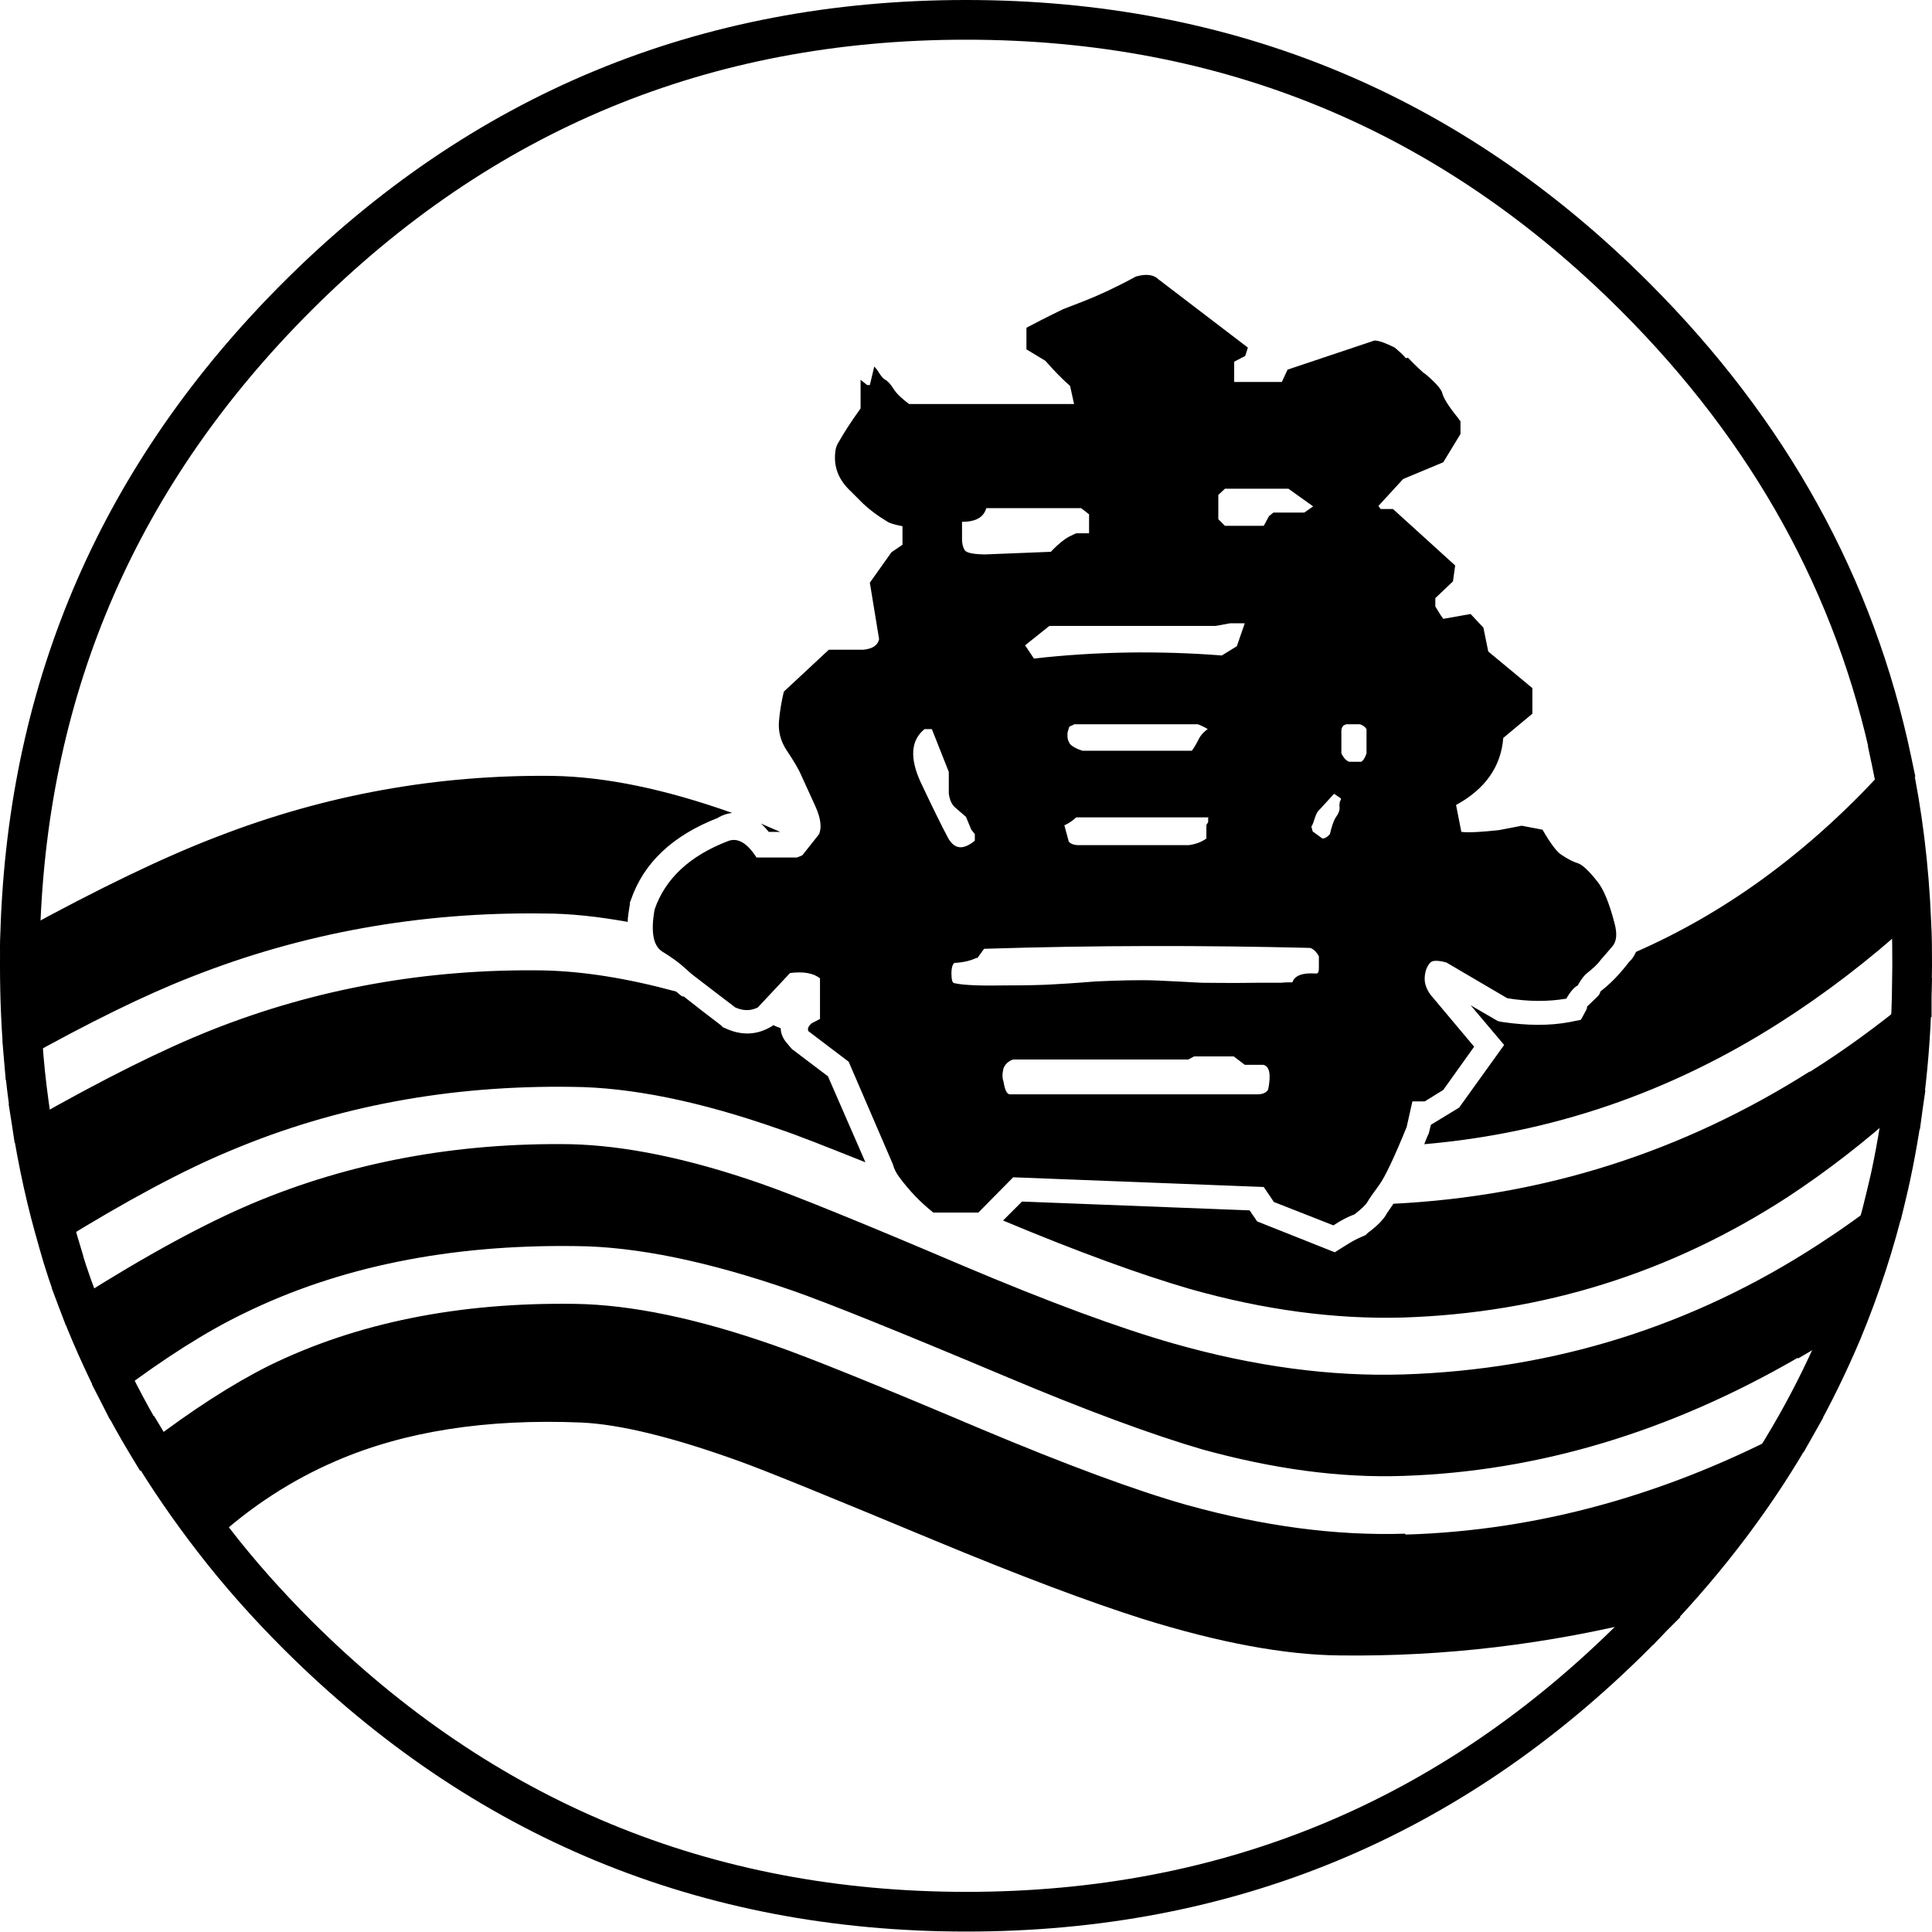
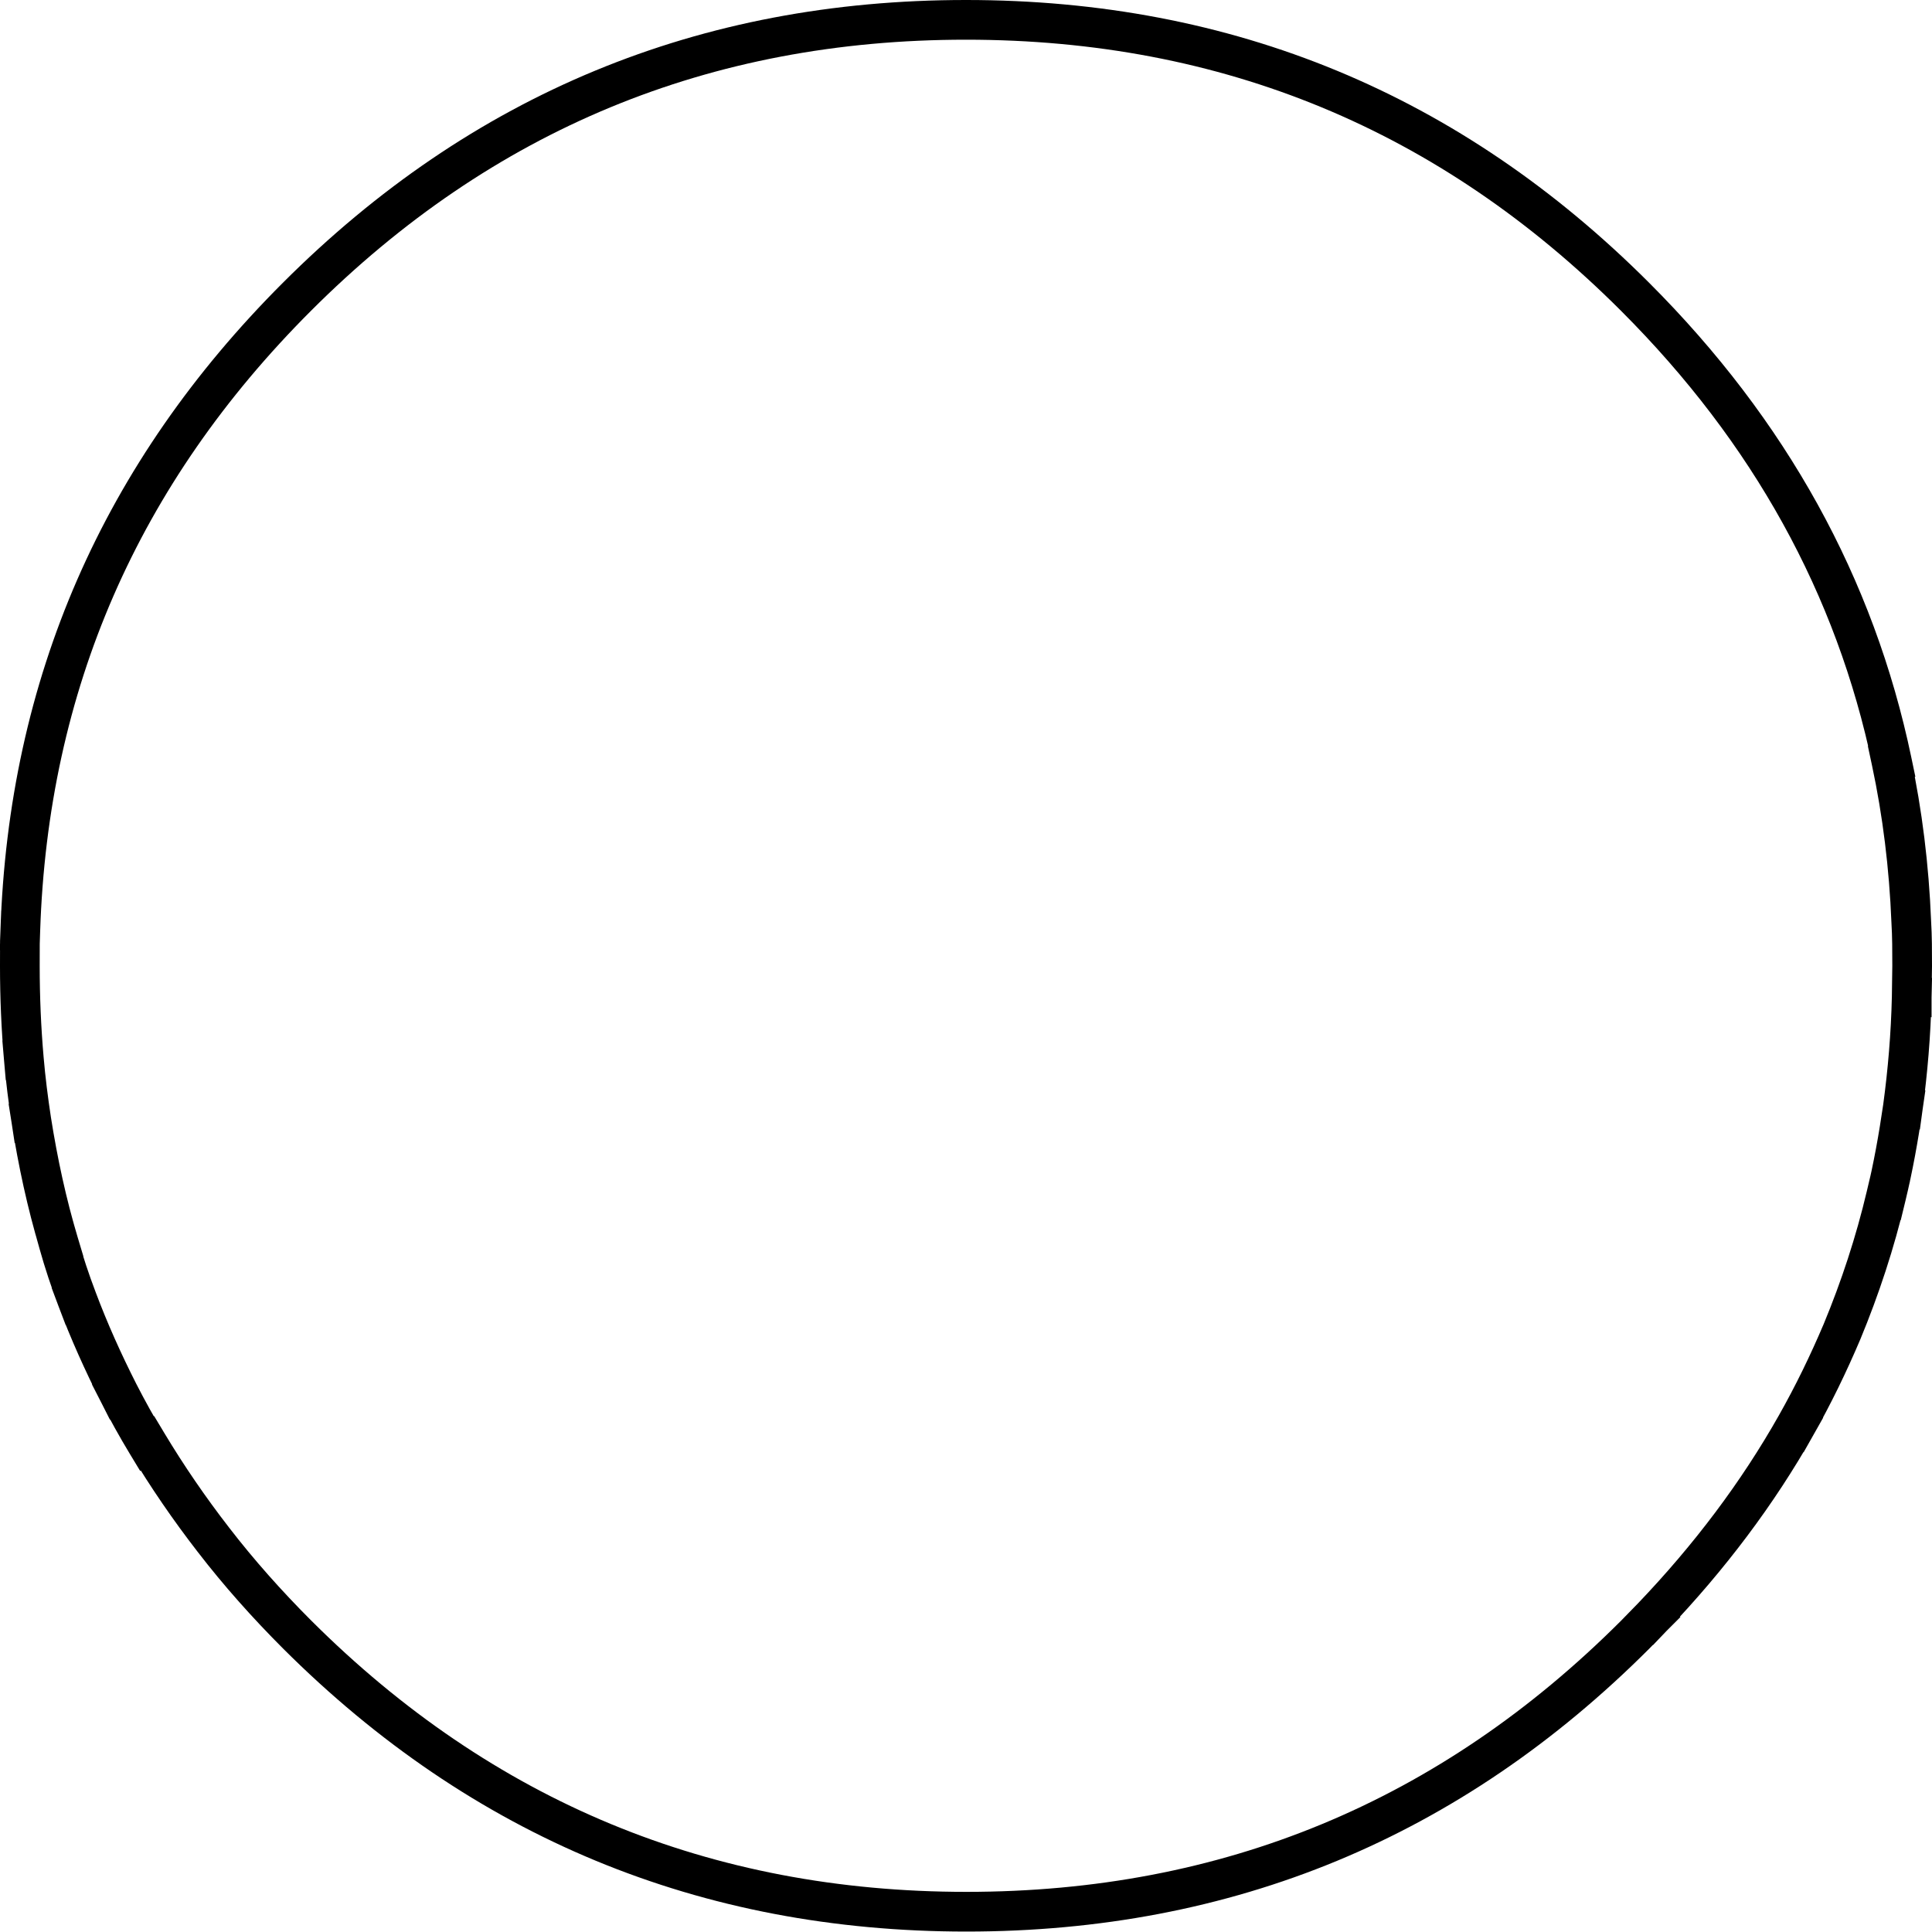
<svg xmlns="http://www.w3.org/2000/svg" id="_レイヤー_1" data-name="レイヤー_1" version="1.1" viewBox="0 0 438 438">
  <defs>
    <style>
      .st0 {
        fill: none;
        stroke: #000;
        stroke-linecap: square;
        stroke-miterlimit: 3;
        stroke-width: 9px;
      }
    </style>
  </defs>
  <g id="Layer3_0_FILL">
-     <path d="M154.7,225.9h0c-.4-.2-.8-.6-1.4-1.1-11-3-21-4.6-30.1-4.8-26.4-.4-51.5,4.1-75.2,13.5-11.1,4.4-24.7,11.2-40.9,20.4,1.5,9.5,3.5,18.8,6.2,27.8,15.2-9.4,28.2-16.4,39.1-20.9h0c23.8-10,49.5-14.8,77.3-14.4h0c13.4.1,29.1,3.3,47,9.6,4.2,1.4,10.7,4,19.5,7.5l-8.5-19.5-8.2-6.2-1-1.2c-1-1.1-1.5-2.3-1.5-3.5-.6-.2-1.1-.4-1.7-.7l-.2.2-.9.5c-3.1,1.6-6.4,1.6-9.8,0l-.5-.2-.5-.5c-2.8-2.1-5.6-4.3-8.4-6.5M162.9,185.3c1.1-.6,2.1-.9,3.1-1-15.2-5.4-28.7-8.2-40.7-8.4-26-.3-51.4,4.2-76.1,13.8-11.8,4.5-26.6,11.6-44.5,21.4,0,2.6-.1,5.3-.1,7.9,0,7.1.3,14.1.9,21,14.7-8.2,27.3-14.4,37.8-18.5,25.3-10,52-14.8,80.1-14.4,5.9,0,12.2.7,18.9,1.9,0-1.2.3-2.6.5-4v-.5c.1,0,.2-.4.2-.4,2.9-8.5,9.5-14.7,19.8-18.7,0,0,0,0,0,0M410.3,242.9h0c-28.9,18.3-60.3,28.3-94.4,30-.7,1-1.2,1.8-1.5,2.2-.6,1.2-2,2.7-4.3,4.4l-.5.5-.9.4c-1,.4-2.3,1.1-3.7,2l-2.4,1.5-17.6-7-1.7-2.5-51.6-2-4.3,4.3c17.2,7.2,31.3,12.3,42.3,15.5h0c16.9,4.8,33,6.9,48.2,6.5,31.8-1,60.9-10.1,87.5-27.4,8.8-5.8,17.5-12.5,26-20.2,1.1-8.1,1.8-16.4,2-24.9-7.6,6.3-15.3,11.9-23.1,16.8M369.3,218.1h0c-.9,1.2-1.7,2.1-2.4,2.9h0c0,0-.1.1-.1.1-.9,1-2.2,2.3-4,3.7h0c0,.3-.2.6-.5,1l-2.5,2.4c0,.2,0,.4-.2.8l-1.2,2.2-2.5.5c-4.7.9-9.8.8-15.3,0l-1-.2-6.2-3.6,7.6,9-10.2,14.2-6.4,3.9-.5,2-.2.4c-.3.7-.6,1.4-.8,2,28.9-2.5,55.7-11.7,80.5-27.5h0c10.2-6.5,20.2-14.1,30-23-.5-12.5-2-24.6-4.5-36.4-9.2,10.4-19.1,19.4-29.6,27-9,6.5-18.4,11.9-28.4,16.3-.4.9-.9,1.7-1.6,2.3M318.7,81.2c-.7-.9-1.6-1.6-2.5-2.4-2-1-3.6-1.6-4.6-1.6l-19.7,6.6-1.3,2.8h-10.8v-4.6l2.5-1.3.6-1.9-20.3-15.5c-1-1-2.7-1.3-5.1-.6-4.4,2.4-8.3,4.2-11.6,5.5l-4.9,1.9c-3.9,1.9-6.6,3.3-8.3,4.2v4.9l4.3,2.6c2.1,2.4,4,4.3,5.6,5.7l.9,4.1h-37.4c-1.6-1.2-2.8-2.3-3.5-3.4-.7-1.1-1.3-1.8-1.9-2.1-.5-.3-.9-.8-1.3-1.4-.4-.7-.8-1.2-1.2-1.6l-1,4.2h-.6l-1.5-1.2v6.5c-2.1,2.9-3.7,5.4-4.9,7.5-.4.6-.7,1.3-.8,2.1-.5,3.6.7,6.6,3.5,9.2.2.2.4.4.6.6.3.3.6.6,1,1,1.5,1.6,3.2,3,5,4.2.6.4,1.3.8,1.9,1.2.6.3,1.7.6,3.2.9v4.2l-2.5,1.7-4.9,6.9,2.1,12.8c-.3,1.4-1.5,2.2-3.6,2.4h-7.8l-10.2,9.5c-.5,2.1-.9,4.3-1.1,6.7-.2,2.4.4,4.6,1.8,6.7,1.4,2.1,2.6,4,3.4,5.9.8,1.8,1.9,4.1,3.1,6.8,1.2,2.7,1.4,4.7.8,6.2l-3.8,4.8-1.2.5h-9.2c-2.1-3.3-4.3-4.6-6.5-3.7-8.6,3.3-14.2,8.5-16.6,15.5-.9,5.1-.3,8.2,1.7,9.5,2.1,1.3,3.8,2.5,5.1,3.7,1.3,1.2,2.3,2,3,2.5,2.9,2.2,5.7,4.4,8.5,6.5,1.8.8,3.5.8,5.1,0l7.3-7.8c3-.4,5.3,0,6.8,1.2v9.2l-1.9,1c-.8.7-1,1.3-.7,1.8l9.1,6.9,10,23.2c.3,1.1.8,2.1,1.5,3,2.2,3,4.8,5.7,7.7,8h10.2l7.9-8,56.8,2.2,2.3,3.4,13.5,5.3c1.8-1.2,3.4-2,4.8-2.5,1.5-1.2,2.5-2.1,2.9-2.8.4-.7,1.3-2,2.7-3.9,1.3-1.8,3.4-6.2,6.2-13.1l1.3-5.8h2.8l4.2-2.6,7-9.8-9.9-11.8c-1-1.4-1.4-2.7-1.3-4,.1-1.5.6-2.6,1.3-3.3.5-.5,1.7-.5,3.6,0l13.8,8.1c4.8.8,9.3.8,13.4.1.9-1.6,1.8-2.6,2.6-3,.7-1.3,1.4-2.2,2-2.7,1.5-1.2,2.6-2.2,3.2-3.1.7-.8,1.6-1.8,2.6-3,1-1.1,1.2-2.9.5-5.4-1.2-4.6-2.5-7.7-3.9-9.4-1.9-2.4-3.4-3.8-4.4-4.1-1-.3-2.2-.9-3.7-1.9-1.1-.7-2.5-2.6-4.3-5.7-1-.2-2.6-.5-4.7-.9-2.2.4-4,.8-5.2,1-3.8.4-6.7.6-8.5.4l-1.2-6.1c6.6-3.6,10.2-8.7,10.7-15.2l6.6-5.5v-5.8l-10-8.3-1.1-5.4-2.9-3.1-6.2,1.1-.5-.7-1.3-2.1v-1.9l4-3.8.5-3.6-14.1-12.8h-2.8l-.5-.7,5.6-6.1,9.1-3.8,3.9-6.4v-2.9c-.2-.2-.4-.5-.6-.8-2.2-2.7-3.3-4.6-3.5-5.5-.2-.9-1.4-2.3-3.5-4.1-.2-.2-.5-.4-.8-.6-1.7-1.5-2.8-2.7-3.5-3.4M277.8,110.8h14.3l5.6,4-2,1.4h-7l-1,.8-1.2,2.2h-8.8l-1.5-1.5v-5.5l1.5-1.4M238.6,124.7c-.1.1-.2.3-.4.4l-15.1.6h.9c-3.1,0-4.9-.3-5.3-1-.4-.6-.6-1.5-.6-2.4,0-1,0-2.3,0-4,3.1,0,4.9-1,5.5-3.1h21.5l1.8,1.4v4.3c-1.7,0-2.7,0-2.8,0-.2,0-.8.3-1.8.8-1.1.6-2.3,1.6-3.7,3M243.3,164.3c0,0,.2,0,.2-.1h28c.2,0,.5.2.8.3.4.2.9.4,1.5.8-.6.4-1.3,1-1.9,2-.7,1.4-1.3,2.4-1.7,2.9h-24.8c-1.3-.4-2.2-.9-2.8-1.5-.4-.6-.6-1.2-.6-1.8s0-.9.1-1.1c.2-.7.3-1.1.4-1.1.2-.1.5-.2.7-.3M275.6,141.9l3.3-.6h3.3l-1.8,5.2-3.4,2.1c-14.3-1.1-28.5-.9-42.6.7l-2-3,5.5-4.4h37.7M308.3,164.2c.7.2,1.2.6,1.5,1.1v5.5c-.3.9-.7,1.6-1.2,1.9h-2.7c-.7-.2-1.3-.9-1.8-1.9v-5.1c0-.9.5-1.4,1.2-1.5h3M302.5,180l1.5,1c0,.2,0,.4-.2.6-.1.4-.2.9-.1,1.6,0,.5-.2,1.2-.8,2-.6.9-1,2.2-1.4,3.9-.5.6-1.1,1-1.7,1l-2.2-1.6-.3-1.1c.3-.4.5-1.1.8-2,.3-.9.6-1.5,1.1-1.9l3.2-3.5M211.3,165.4l3.8,9.6v1.1c0,2.1,0,3.4,0,3.8.2,1.5.7,2.6,1.6,3.3.6.5,1.4,1.2,2.3,2l1.2,2.9.8,1v1.5c-2.6,2.1-4.5,2-6-.5-1.6-3-3.7-7.3-6.3-12.8-2.5-5.5-2.2-9.5.9-12h1.6M221.5,217.3l1.6-2.2c25.2-.8,49.8-.8,73.9-.2.7.2,1.4.8,2,1.9v2.7c0,.9-.2,1.3-.8,1.2-3-.2-4.7.5-5.2,2-1,0-1.8,0-2.5.1-.5,0-2.2,0-5.3,0-6.5.1-10.7,0-12.8,0-2-.1-5.3-.3-9.9-.5-4.5-.2-9.3,0-14.1.2-4.9.4-8.3.6-10.3.7-1.8.1-5,.2-9.7.2-5.8.1-9.8,0-12-.5-.5,0-.7-.8-.7-2.2,0-1.4.3-2.2.7-2.4,2-.1,3.7-.5,5.1-1.2M227.5,242.2c.4-1,1.2-1.7,2.2-2h39.7l1.3-.7h9l2.5,1.9h4.2c1.4.3,1.8,2.2,1.1,5.6-.4.7-1.1,1-2.1,1.1h-56.5c-.7-.1-1.1-1.1-1.4-2.9-.3-.8-.3-1.8,0-3M273.9,185.4v1l-.4.6v3.1c-1.1.8-2.5,1.3-4,1.5h-25c-1,0-1.8-.3-2.2-.8l-1-3.7c.7-.3,1.6-.8,2.7-1.8h30M174.2,188.6h2.7c-1.6-.7-3.1-1.3-4.4-1.9.6.5,1.2,1.2,1.8,1.9M318.5,347.7h0c-15.6.5-32.1-1.7-49.4-6.5h0c-11.7-3.3-27.3-9.1-46.6-17.2-23.6-10-39.2-16.3-47-19h0c-17.4-6.1-32.4-9.2-45-9.4h0c-26.5-.4-49.7,4.3-69.5,14h0c-8.2,4.1-17.4,10-27.6,17.8,4.5,7.5,9.5,14.8,15,21.9,8.5-7.8,17.8-13.8,27.8-18.1,15.5-6.7,34-9.6,55.6-8.7,8.7.4,20.7,3.3,35.9,8.8,6.1,2.2,20.8,8.2,44.1,17.9,19.5,8.1,35.2,14,47.2,17.8,17.3,5.4,32.3,8.2,44.8,8.3,23.6.3,47.2-2.5,70.9-8.5,13-13.6,23.9-28.1,32.6-43.5-28.9,15.5-58.5,23.7-88.6,24.6M407.6,308c3.3-1.9,6.6-3.9,9.9-6,4.2-9.9,7.5-20.2,10-30.8-5,4-10.1,7.6-15.2,10.9-28.6,18.6-60,28.4-94.2,29.5-16.4.5-33.7-1.8-52-7h0c-12.3-3.5-28.3-9.4-47.9-17.7h0c-23-9.8-38.3-16-45.8-18.6-16.4-5.7-30.7-8.6-43-8.9h0c-25.9-.4-50,4.1-72.1,13.4h0c-10.9,4.6-24.2,11.8-39.8,21.7,2.7,7.3,5.8,14.3,9.4,21.2,10.4-7.8,19.8-13.8,28.3-17.9h0c21.6-10.6,46.7-15.7,75.4-15.3h0c13.7.1,30.1,3.5,49.1,10.1h0c8,2.8,23.9,9.2,47.9,19.3,18.7,7.9,33.7,13.4,45,16.7h0c16,4.4,31.1,6.5,45.5,6h0c30.5-1,60.3-9.9,89.5-26.8Z" />
-   </g>
+     </g>
  <path id="Layer3_0_1_STROKES" class="st0" d="M428.9,172.6c-8.3-39.7-27.7-74.8-58.2-105.3C328.8,25.4,278.3,4.5,219,4.5s-109.8,20.9-151.7,62.8C27.3,107.3,6.4,155.2,4.6,211.1M7.1,254c-.7-4.6-1.3-9.3-1.7-14M17.5,294.6c-1.6-4.2-3-8.4-4.2-12.7M431.4,251c-1,6.9-2.2,13.6-3.8,20.2M433.4,226.1c0-2.4.1-4.7.1-7.1,0-3.4,0-6.7-.2-10-.5-12.5-2-24.7-4.5-36.4M433.4,226.1c-.2,8.5-.9,16.8-2,24.9M33.3,327.3c-2.3-3.8-4.4-7.6-6.4-11.5M407.2,323.1c3.9-6.9,7.3-13.9,10.4-21.2,4.1-9.9,7.5-20.2,10-30.8M374.6,366.6c-1.3,1.3-2.6,2.7-3.9,4-41.9,41.9-92.4,62.8-151.6,62.8-59.2,0-109.8-21-151.7-62.8-6.9-6.9-13.3-14.1-19-21.5-5.5-7.1-10.5-14.4-15-21.9M407.2,323.1c-8.7,15.4-19.6,29.9-32.6,43.5M5.4,240c-.6-6.9-.9-13.9-.9-21s0-5.3.1-7.9M26.9,315.8c-3.5-6.9-6.7-14-9.4-21.2M13.3,281.8c-2.7-9-4.7-18.3-6.2-27.8" />
</svg>